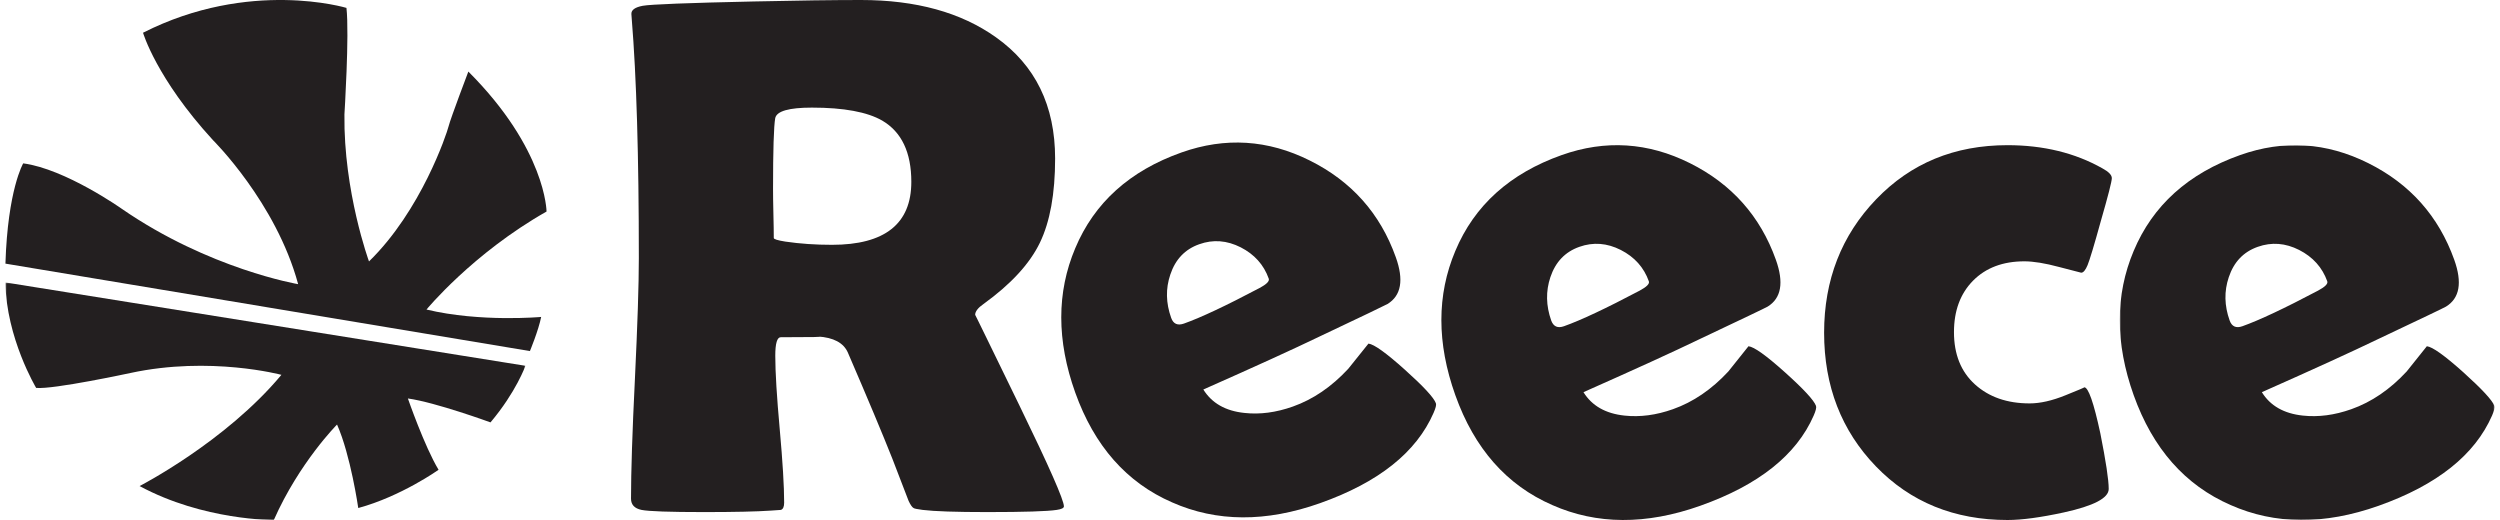
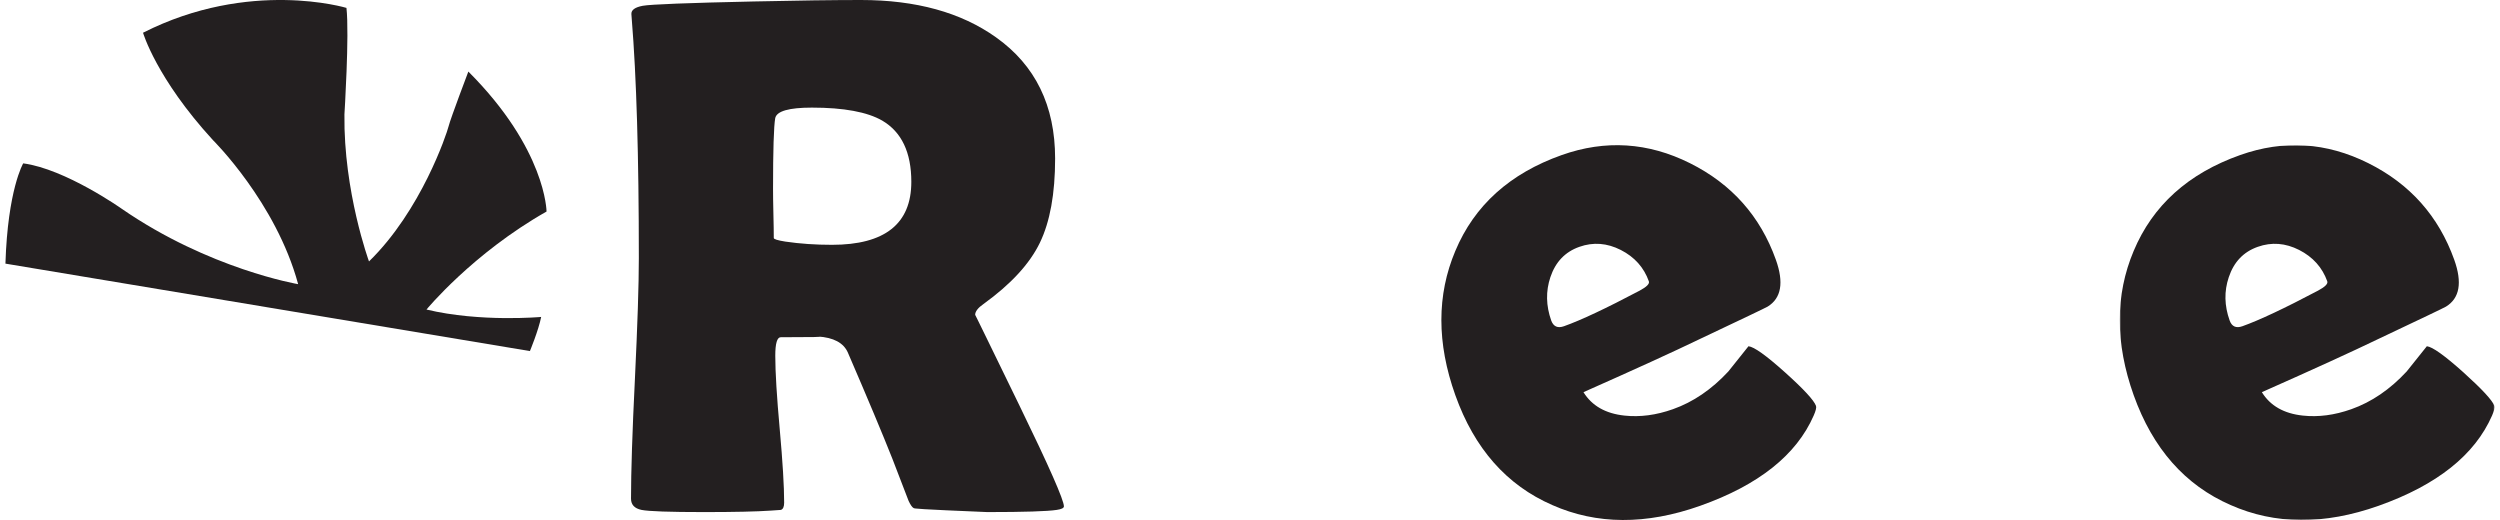
<svg xmlns="http://www.w3.org/2000/svg" xmlns:xlink="http://www.w3.org/1999/xlink" width="500" height="104" viewBox="0 0 943 197" version="1.1">
  <defs>
    <polygon id="path-c4ndm30g5--1" points="0 0 142 0 142 142 0 142" />
    <polygon id="path-c4ndm30g5--3" points="0 0 197 0 197 90 0 90" />
  </defs>
  <g id="Pool-Partner" stroke="none" stroke-width="1" fill="none" fill-rule="evenodd">
    <g id="Reece" transform="translate(0, -33)">
-       <path d="M343.194,101.885 C343.194,90.738 339.516,83.007 332.192,78.699 C326.509,75.419 317.611,73.768 305.523,73.768 C296.813,73.768 292.189,75.098 291.633,77.754 C291.087,80.849 290.806,89.816 290.806,104.625 C290.806,106.719 290.841,109.846 290.942,113.966 C291.048,118.074 291.087,121.147 291.087,123.162 C291.087,123.613 292.556,124.064 295.472,124.528 C301.063,125.349 306.942,125.748 313.095,125.748 C333.159,125.748 343.194,117.802 343.194,101.885 M401,224.838 C401,225.47 400.085,225.912 398.259,226.178 C394.768,226.714 386.01,227 371.988,227 C359.967,227 351.803,226.714 347.496,226.178 C345.472,225.905 344.317,225.683 344.064,225.473 C343.51,225.199 342.862,224.271 342.143,222.715 C340.747,219.139 338.702,213.839 336.038,206.847 C332.418,197.708 326.792,184.268 319.118,166.493 C317.476,162.86 313.705,160.848 307.778,160.485 C310.521,160.66 305.832,160.759 293.721,160.759 C292.35,160.759 291.654,163.093 291.654,167.746 C291.654,173.975 292.226,183.246 293.34,195.587 C294.451,207.946 295.016,217.206 295.016,223.422 C295.016,224.983 294.602,225.905 293.775,226.178 C292.488,226.245 291.22,226.336 289.939,226.442 C284.523,226.816 276.077,227 264.639,227 C251.529,227 243.648,226.714 240.984,226.178 C238.326,225.624 237,224.203 237,221.926 C237,211.867 237.481,196.704 238.484,176.418 C239.452,156.116 239.964,140.896 239.964,130.754 C239.964,92.082 239.063,61.934 237.283,40.27 L237.142,38.339 C237.056,36.798 238.484,35.744 241.469,35.187 C244.447,34.652 258.454,34.097 283.492,33.555 C300.47,33.177 313.978,33 324.078,33 C344.975,33 362.027,37.704 375.246,47.123 C390.202,57.73 397.67,73.033 397.67,93.059 C397.67,106.391 395.733,117.037 391.878,124.998 C388.019,132.954 380.919,140.674 370.548,148.157 C368.427,149.633 367.38,151.012 367.38,152.277 C367.38,152.179 372.986,163.673 384.193,186.709 C395.414,209.766 401,222.461 401,224.838" id="Fill-1" fill="#231F20" />
-       <path d="M478.604,138.57 C476.728,133.309 473.18,129.361 467.977,126.697 C462.754,124.056 457.541,123.649 452.286,125.522 C446.874,127.425 443.223,131.269 441.31,137.022 C439.505,142.34 439.634,147.816 441.632,153.413 C442.45,155.719 444.067,156.434 446.478,155.582 C452.829,153.333 462.368,148.845 475.086,142.127 C477.777,140.701 478.944,139.518 478.604,138.57 M526.727,130.422 C529.833,139.062 528.786,144.975 523.617,148.158 C522.724,148.666 514.155,152.771 497.885,160.468 C488.122,165.181 473.425,171.881 453.822,180.565 C457.04,185.733 462.223,188.695 469.382,189.438 C475.235,190.091 481.36,189.283 487.737,187.02 C495.401,184.304 502.394,179.545 508.711,172.729 C511.249,169.546 513.808,166.363 516.379,163.171 C518.473,163.403 523.068,166.688 530.152,173.047 C537.24,179.404 541.17,183.654 541.929,185.788 C542.154,186.394 541.839,187.6 541.048,189.415 C534.533,204.371 520.196,215.771 498.049,223.618 C477.537,230.897 458.857,230.786 441.993,223.325 C424.76,215.827 412.524,201.941 405.288,181.71 C398.241,161.975 398.236,143.761 405.282,127.071 C412.499,109.82 425.929,97.705 445.581,90.749 C462.137,84.884 478.305,85.9 494.13,93.802 C509.977,101.684 520.835,113.892 526.727,130.422" id="Fill-3" fill="#231F20" />
-       <path d="M786.39,136.313 C786.296,136.313 783.536,135.589 778.11,134.166 C772.685,132.704 768.262,132.002 764.885,132.002 C756.76,132.002 750.284,134.437 745.444,139.312 C740.607,144.205 738.198,150.71 738.198,158.833 C738.198,167.237 740.846,173.83 746.147,178.63 C751.442,183.413 758.33,185.828 766.857,185.828 C770.876,185.828 775.388,184.796 780.422,182.755 C785.444,180.738 787.838,179.723 787.556,179.723 C789.107,179.723 791.142,185.529 793.637,197.125 C795.744,207.721 796.819,214.756 796.819,218.232 C796.819,221.692 791.142,224.655 779.794,227.137 C770.996,229.049 763.89,230 758.501,230 C738.34,230 721.724,223.238 708.64,209.703 C695.563,196.161 689,179.279 689,159.052 C689,139.042 695.574,122.192 708.699,108.521 C721.834,94.823 738.423,88 758.454,88 C772.091,88 784.076,90.93 794.427,96.778 C796.819,98.07 798,99.311 798,100.49 C798,101.687 796.62,107.095 793.852,116.684 C791.298,125.939 789.609,131.513 788.818,133.432 C788.023,135.354 787.221,136.313 786.39,136.313" id="Fill-5" fill="#231F20" />
+       <path d="M343.194,101.885 C343.194,90.738 339.516,83.007 332.192,78.699 C326.509,75.419 317.611,73.768 305.523,73.768 C296.813,73.768 292.189,75.098 291.633,77.754 C291.087,80.849 290.806,89.816 290.806,104.625 C290.806,106.719 290.841,109.846 290.942,113.966 C291.048,118.074 291.087,121.147 291.087,123.162 C291.087,123.613 292.556,124.064 295.472,124.528 C301.063,125.349 306.942,125.748 313.095,125.748 C333.159,125.748 343.194,117.802 343.194,101.885 M401,224.838 C401,225.47 400.085,225.912 398.259,226.178 C394.768,226.714 386.01,227 371.988,227 C345.472,225.905 344.317,225.683 344.064,225.473 C343.51,225.199 342.862,224.271 342.143,222.715 C340.747,219.139 338.702,213.839 336.038,206.847 C332.418,197.708 326.792,184.268 319.118,166.493 C317.476,162.86 313.705,160.848 307.778,160.485 C310.521,160.66 305.832,160.759 293.721,160.759 C292.35,160.759 291.654,163.093 291.654,167.746 C291.654,173.975 292.226,183.246 293.34,195.587 C294.451,207.946 295.016,217.206 295.016,223.422 C295.016,224.983 294.602,225.905 293.775,226.178 C292.488,226.245 291.22,226.336 289.939,226.442 C284.523,226.816 276.077,227 264.639,227 C251.529,227 243.648,226.714 240.984,226.178 C238.326,225.624 237,224.203 237,221.926 C237,211.867 237.481,196.704 238.484,176.418 C239.452,156.116 239.964,140.896 239.964,130.754 C239.964,92.082 239.063,61.934 237.283,40.27 L237.142,38.339 C237.056,36.798 238.484,35.744 241.469,35.187 C244.447,34.652 258.454,34.097 283.492,33.555 C300.47,33.177 313.978,33 324.078,33 C344.975,33 362.027,37.704 375.246,47.123 C390.202,57.73 397.67,73.033 397.67,93.059 C397.67,106.391 395.733,117.037 391.878,124.998 C388.019,132.954 380.919,140.674 370.548,148.157 C368.427,149.633 367.38,151.012 367.38,152.277 C367.38,152.179 372.986,163.673 384.193,186.709 C395.414,209.766 401,222.461 401,224.838" id="Fill-1" fill="#231F20" />
      <path d="M622.606,139.576 C620.726,134.309 617.176,130.354 611.974,127.697 C606.762,125.049 601.538,124.654 596.29,126.508 C590.867,128.414 587.215,132.271 585.292,138.023 C583.52,143.341 583.635,148.804 585.608,154.414 C586.456,156.716 588.051,157.442 590.463,156.584 C596.836,154.323 606.37,149.844 619.099,143.118 C621.761,141.691 622.948,140.518 622.606,139.576 M670.725,131.412 C673.813,140.063 672.775,145.981 667.601,149.159 C666.714,149.678 658.16,153.759 641.867,161.461 C632.118,166.172 617.425,172.885 597.834,181.573 C601.038,186.742 606.209,189.682 613.375,190.445 C619.235,191.08 625.36,190.283 631.735,188.019 C639.408,185.303 646.394,180.544 652.712,173.734 C655.264,170.546 657.8,167.368 660.348,164.173 C662.477,164.392 667.074,167.689 674.15,174.032 C681.25,180.403 685.165,184.647 685.935,186.778 C686.141,187.393 685.858,188.598 685.051,190.436 C678.525,205.361 664.204,216.768 642.042,224.622 C621.543,231.887 602.845,231.792 586.005,224.332 C568.741,216.809 556.506,202.949 549.284,182.701 C542.239,162.973 542.239,144.762 549.284,128.072 C556.506,110.818 569.942,98.72 589.58,91.748 C606.121,85.876 622.304,86.912 638.134,94.799 C653.953,102.685 664.831,114.896 670.725,131.412" id="Fill-7" fill="#231F20" />
      <g id="Group-11" transform="translate(801, 88)">
        <mask id="mask-c4ndm30g5--2" fill="white">
          <use xlink:href="#path-c4ndm30g5--1" />
        </mask>
        <g id="Clip-10" />
        <path d="M78.619,51.576 C76.73,46.309 73.171,42.354 67.97,39.697 C62.754,37.049 57.544,36.654 52.288,38.508 C46.86,40.414 43.221,44.271 41.303,50.023 C39.51,55.341 39.637,60.804 41.633,66.414 C42.46,68.716 44.069,69.442 46.481,68.584 C52.829,66.323 62.371,61.844 75.09,55.118 C77.774,53.691 78.955,52.518 78.619,51.576 M126.725,43.412 C129.815,52.063 128.782,57.981 123.596,61.159 C122.73,61.678 114.153,65.759 97.878,73.461 C88.123,78.172 73.438,84.885 53.837,93.573 C57.018,98.742 62.206,101.682 69.381,102.445 C75.246,103.08 81.354,102.283 87.742,100.019 C95.413,97.303 102.387,92.544 108.7,85.734 C111.256,82.546 113.804,79.368 116.344,76.173 C118.465,76.392 123.073,79.689 130.161,86.032 C137.225,92.403 141.169,96.647 141.933,98.778 C142.153,99.393 141.828,100.598 141.049,102.436 C134.518,117.361 120.186,128.768 98.05,136.622 C77.525,143.887 58.846,143.792 42.007,136.332 C24.753,128.809 12.52,114.949 5.275,94.701 C-1.758,74.973 -1.758,56.762 5.275,40.072 C12.504,22.818 25.947,10.72 45.598,3.748 C62.136,-2.124 78.316,-1.088 94.138,6.799 C109.96,14.685 120.819,26.896 126.725,43.412" id="Fill-9" fill="#231F20" mask="url(#mask-c4ndm30g5--2)" />
      </g>
      <path d="M0,132.874 L198.698,166 C198.698,166 201.953,158.175 202.963,153.069 C202.963,153.069 179.961,155.167 159.516,150.266 C159.516,150.266 177,129.02 205,113.136 C205,113.136 204.851,89.583 175.375,60.112 C175.375,60.112 168.65,77.827 167.911,80.785 C167.17,83.746 157.488,112.801 137.736,132.043 C137.736,132.043 128.06,105.586 128.428,76.346 C128.428,76.346 130.332,46.072 129.195,35.993 C129.195,35.993 92.525,24.909 52.129,45.4 C52.129,45.4 57.147,62.654 78.595,86.059 C78.595,86.059 102.513,109.669 110.895,140.656 C110.895,140.656 77.157,134.957 44.014,112.061 C44.014,112.061 22.704,97.005 6.733,94.888 C6.733,94.888 0.879,104.798 0,132.874" id="Fill-12" fill="#231F20" />
      <g id="Group-16" transform="translate(0, 140)">
        <mask id="mask-c4ndm30g5--4" fill="white">
          <use xlink:href="#path-c4ndm30g5--3" />
        </mask>
        <g id="Clip-15" />
-         <path d="M0,0 L197,31.577 C197,31.577 193.515,41.453 183.766,53.021 C183.766,53.021 162.97,45.414 152.469,43.958 C152.469,43.958 158.744,62.092 164.09,70.977 C164.09,70.977 149.91,81.057 133.667,85.463 C133.667,85.463 130.792,65.446 125.631,53.835 C125.631,53.835 111.335,68.184 101.677,90.001 C101.677,90.001 75.101,90.252 50.824,77.14 C50.824,77.14 83.371,60.429 104.553,35.007 C104.553,35.007 77.599,27.782 47.357,34.306 C47.357,34.306 18.102,40.607 11.639,39.959 C11.639,39.959 0.274,20.976 0,0" id="Fill-14" fill="#231F20" mask="url(#mask-c4ndm30g5--4)" />
      </g>
    </g>
  </g>
</svg>